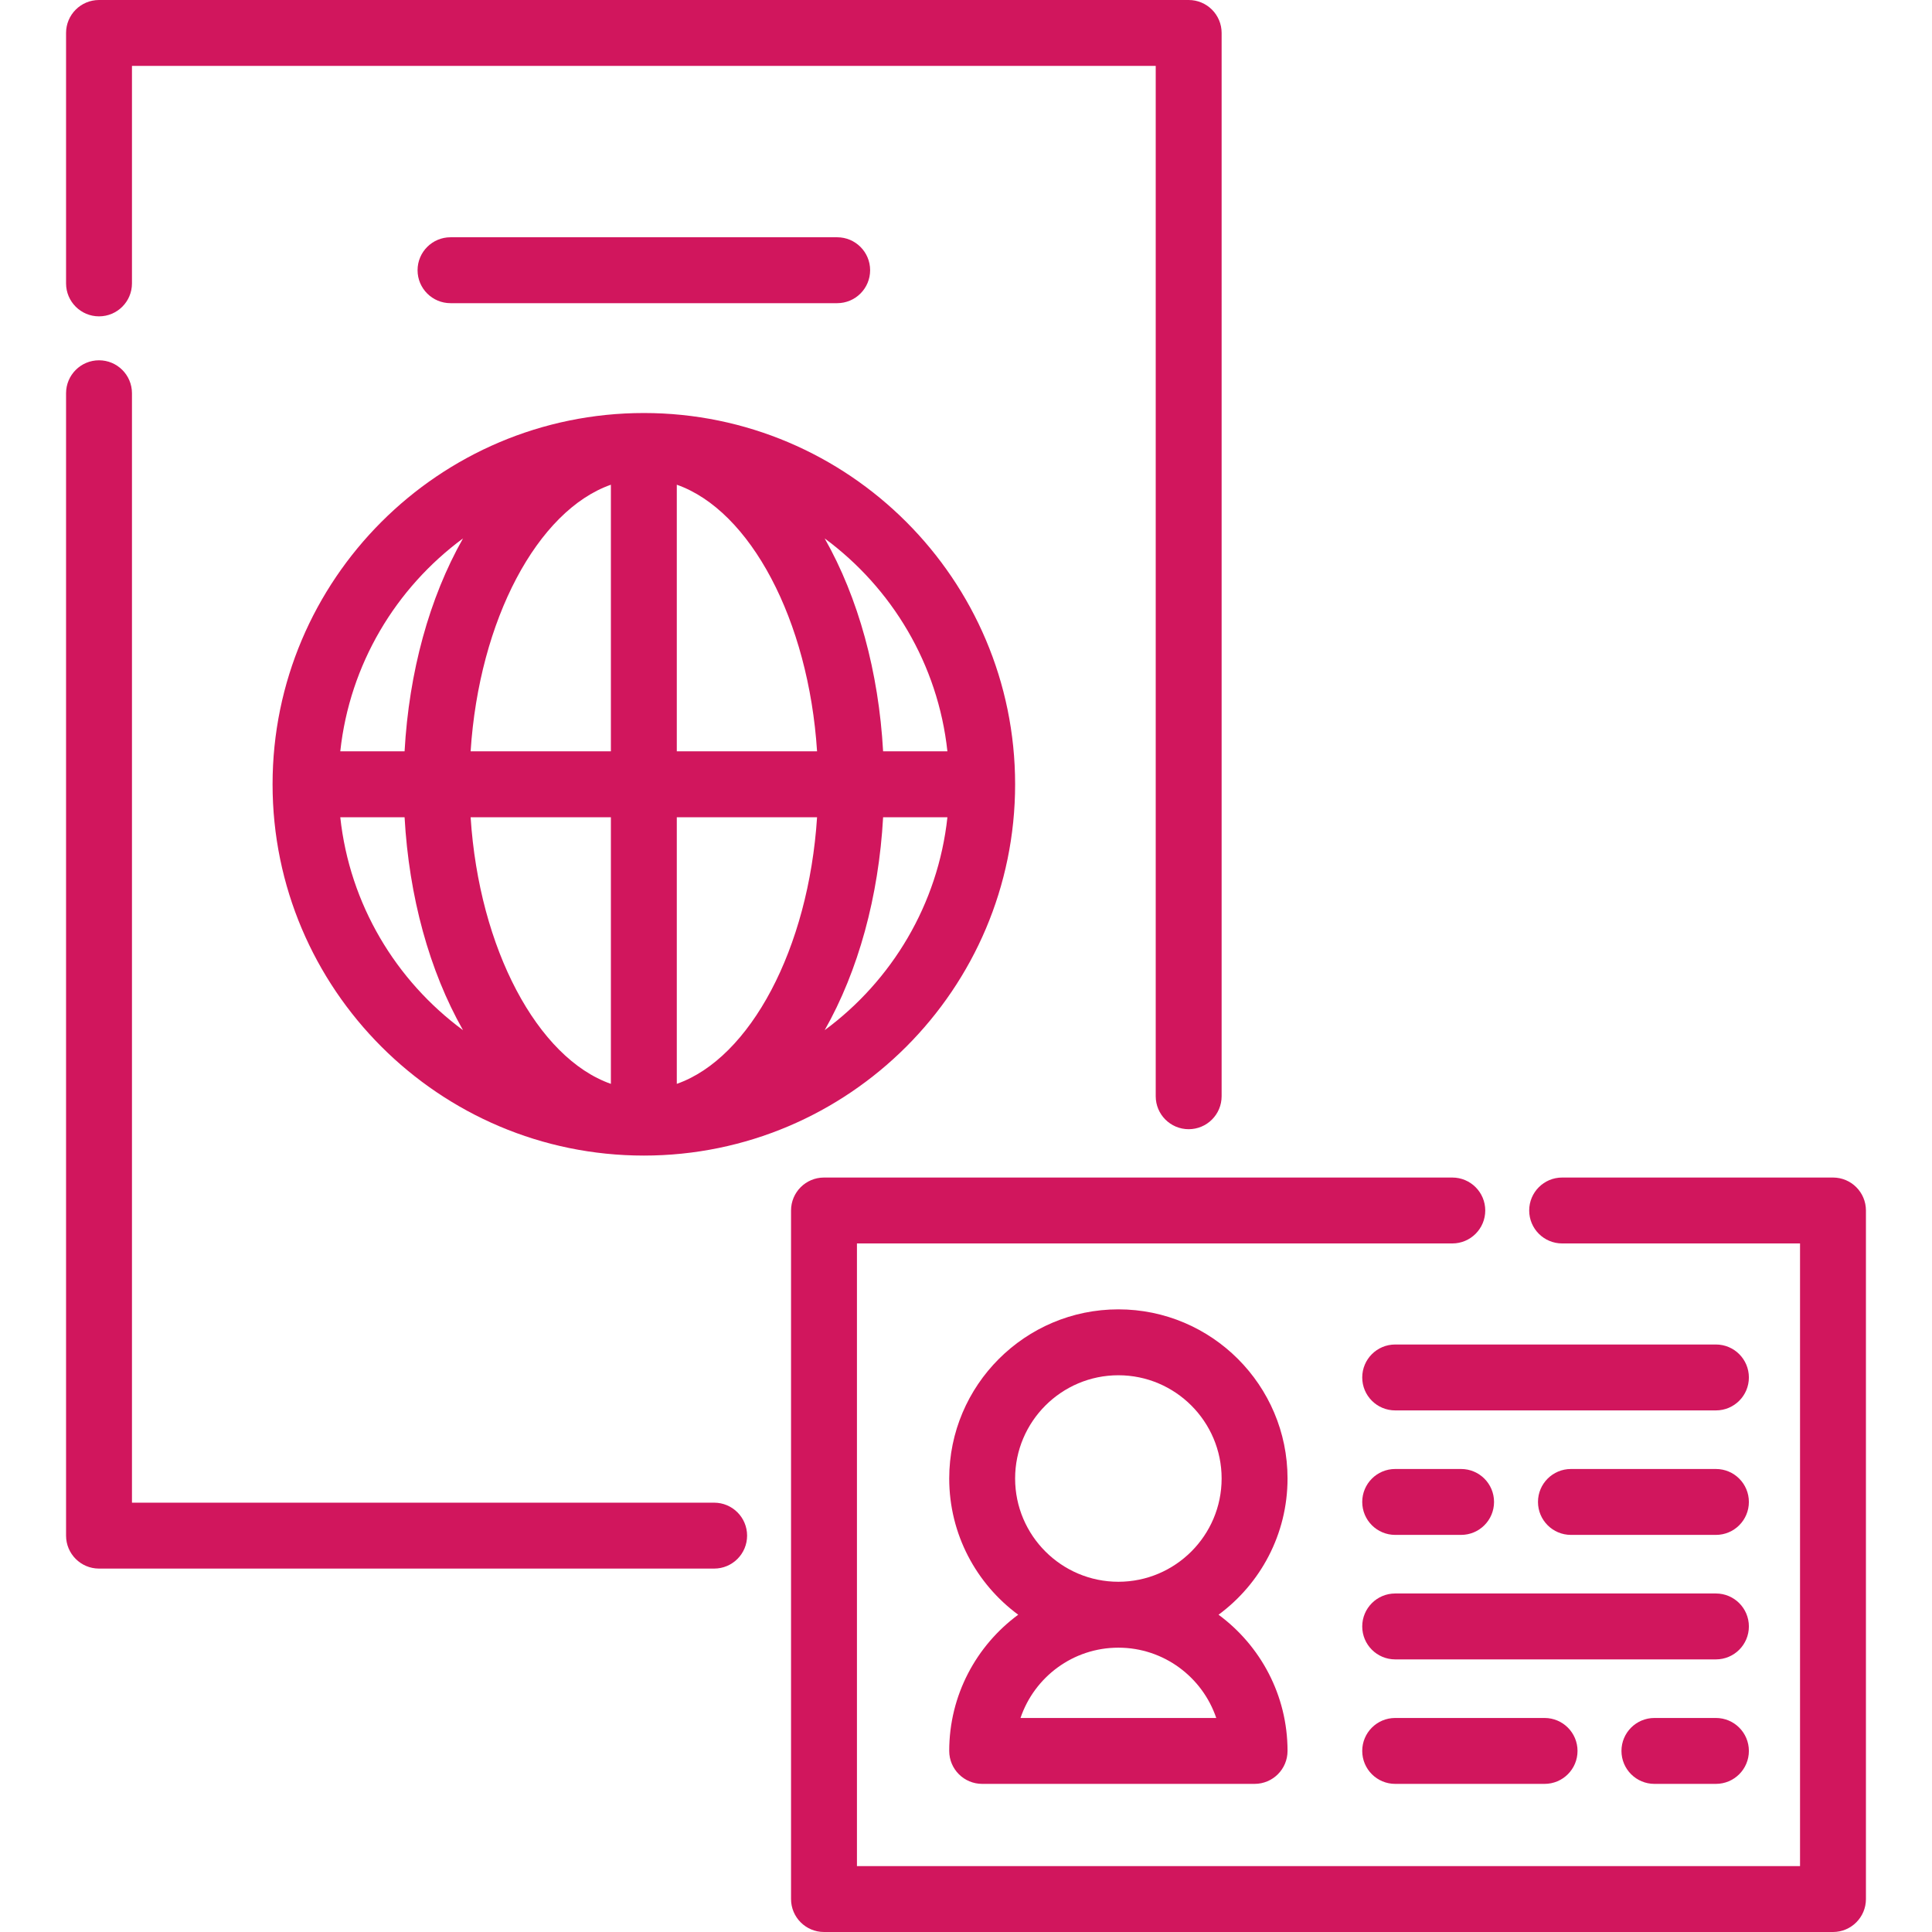
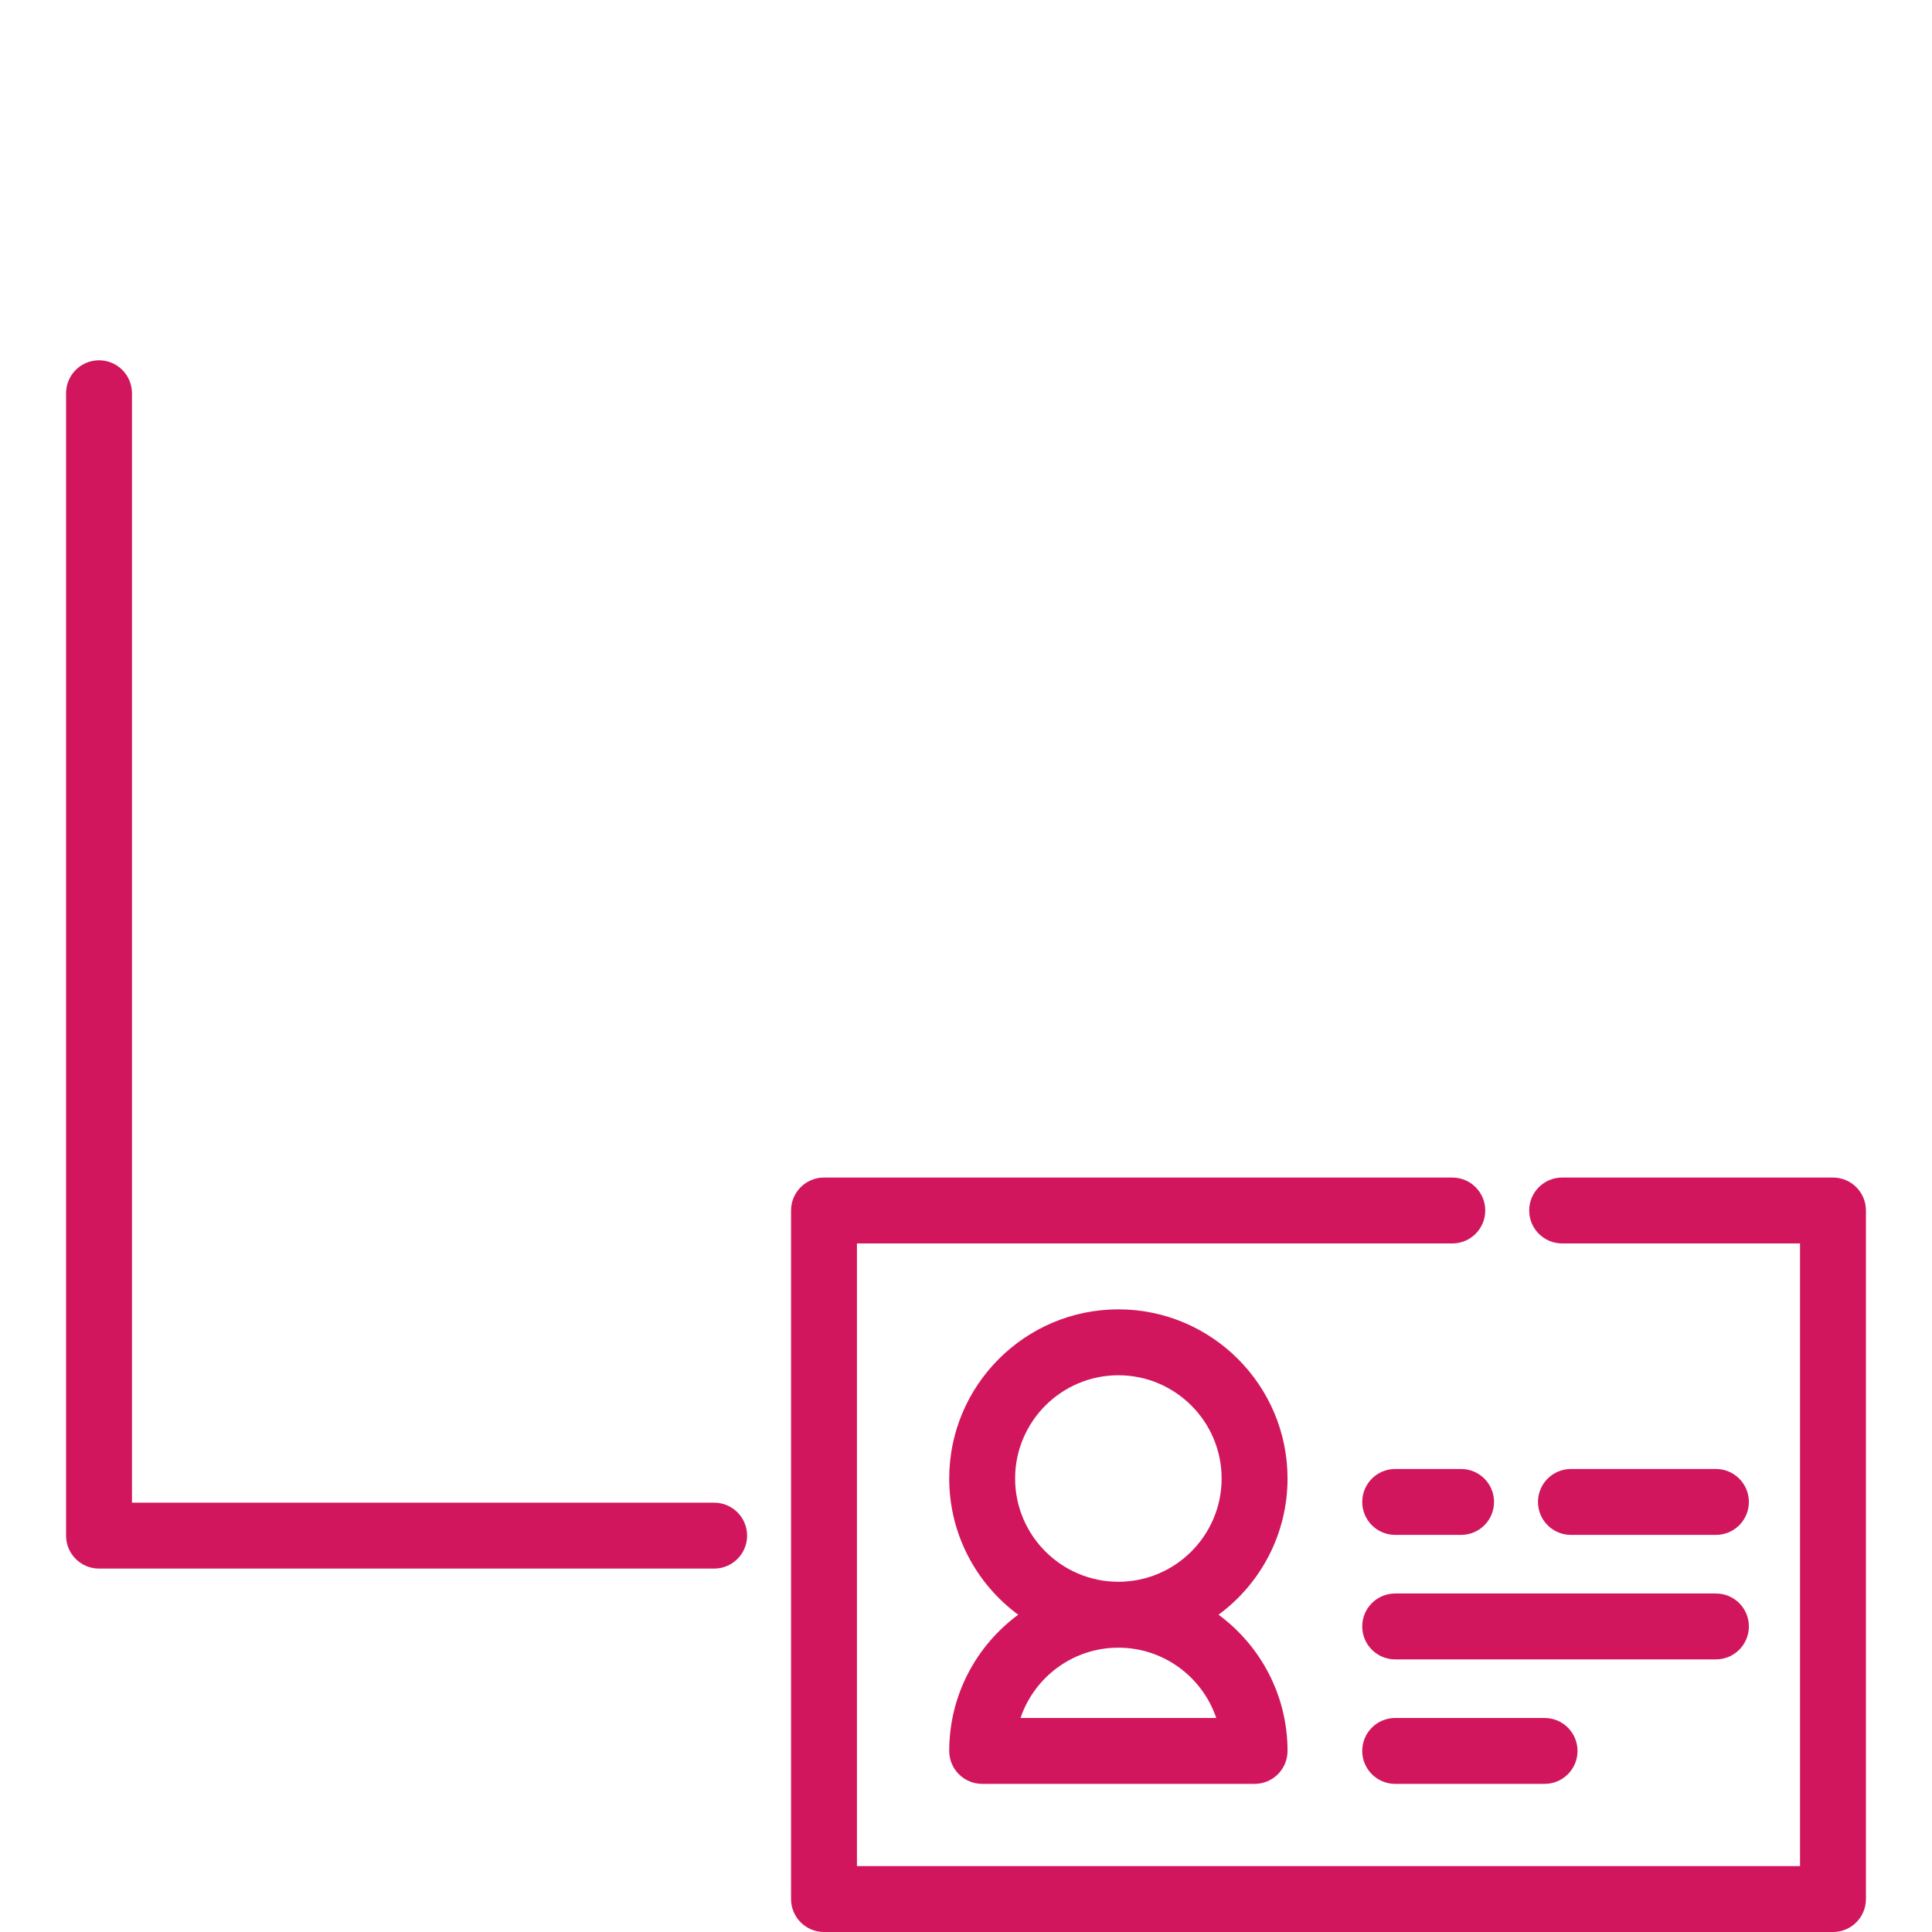
<svg xmlns="http://www.w3.org/2000/svg" id="Layer_1" x="0px" y="0px" viewBox="0 0 512 512" style="enable-background:new 0 0 512 512;" xml:space="preserve" width="512px" height="512px">
  <g>
    <g>
      <path d="M189.256,398.225H34.973V104.214c0-4.823-3.91-8.733-8.733-8.733c-4.823,0-8.733,3.91-8.733,8.733v302.744 c0,4.823,3.91,8.733,8.733,8.733h163.016c4.823,0,8.733-3.91,8.733-8.733S194.079,398.225,189.256,398.225z" fill="#d1165d" />
    </g>
  </g>
  <g>
    <g>
-       <path d="M315.011,0H26.24c-4.823,0-8.733,3.91-8.733,8.733v66.371c0,4.824,3.91,8.733,8.733,8.733c4.823,0,8.733-3.91,8.733-8.733 V17.466h271.305v273.052c0,4.823,3.91,8.733,8.733,8.733s8.733-3.91,8.733-8.733V8.733C323.744,3.91,319.834,0,315.011,0z" fill="#d1165d" />
-     </g>
+       </g>
  </g>
  <g>
    <g>
-       <path d="M170.626,109.454c-54.253,0-98.392,44.139-98.392,98.392c0,54.253,44.139,98.392,98.392,98.392 c54.253,0,98.392-44.139,98.392-98.392C269.017,153.593,224.878,109.454,170.626,109.454z M90.178,216.579h17.04 c1.171,21.008,6.553,40.675,15.487,56.427C104.915,259.889,92.669,239.677,90.178,216.579z M107.218,199.113h-17.04 c2.491-23.098,14.737-43.31,32.526-56.427C113.771,158.438,108.388,178.104,107.218,199.113z M161.892,287.236 c-19.432-6.823-34.923-35.807-37.172-70.657h37.172V287.236z M161.892,199.113H124.72c2.25-34.851,17.741-63.834,37.172-70.657 V199.113z M179.358,287.236v-70.657h37.172C214.281,251.429,198.789,280.412,179.358,287.236z M179.358,199.113v-70.657 c19.432,6.823,34.923,35.807,37.172,70.657H179.358z M251.073,199.113h-17.04c-1.171-21.008-6.553-40.675-15.487-56.427 C236.336,155.803,248.582,176.014,251.073,199.113z M218.548,273.005c8.932-15.752,14.315-35.419,15.487-56.427h17.04 C248.583,239.677,236.337,259.889,218.548,273.005z" fill="#d1165d" />
-     </g>
+       </g>
  </g>
  <g>
    <g>
-       <path d="M221.859,62.878H119.392c-4.823,0-8.733,3.91-8.733,8.733s3.91,8.733,8.733,8.733h102.467c4.823,0,8.733-3.91,8.733-8.733 S226.682,62.878,221.859,62.878z" fill="#d1165d" />
-     </g>
+       </g>
  </g>
  <g>
    <g>
      <path d="M485.76,312.06h-71.775c-4.823,0-8.733,3.91-8.733,8.733s3.91,8.733,8.733,8.733h63.042v165.008H227.099V329.526h157.776 c4.823,0,8.733-3.91,8.733-8.733s-3.91-8.733-8.733-8.733H218.366c-4.823,0-8.733,3.91-8.733,8.733v182.474 c0,4.823,3.91,8.733,8.733,8.733H485.76c4.823,0,8.733-3.91,8.733-8.733V320.793C494.493,315.97,490.583,312.06,485.76,312.06z" fill="#d1165d" />
    </g>
  </g>
  <g>
    <g>
      <path d="M322.927,427.917c11.079-8.169,18.283-21.305,18.283-36.096c0-24.719-20.11-44.829-44.829-44.829 s-44.829,20.11-44.829,44.829c0,14.791,7.204,27.927,18.283,36.096c-11.079,8.169-18.283,21.305-18.283,36.096 c0,4.823,3.91,8.733,8.733,8.733h72.193c4.823,0,8.733-3.91,8.733-8.733C341.21,449.222,334.006,436.087,322.927,427.917z M269.017,391.821c0-15.088,12.275-27.363,27.363-27.363s27.363,12.275,27.363,27.363s-12.275,27.363-27.363,27.363 S269.017,406.909,269.017,391.821z M270.446,455.281c3.653-10.82,13.898-18.63,25.935-18.63c12.036,0,22.282,7.811,25.935,18.63 H270.446z" fill="#d1165d" />
    </g>
  </g>
  <g>
    <g>
-       <path d="M454.739,356.307h-85.001c-4.823,0-8.733,3.91-8.733,8.733c0,4.823,3.91,8.733,8.733,8.733h85.001 c4.823,0,8.733-3.91,8.733-8.733C463.472,360.217,459.562,356.307,454.739,356.307z" fill="#d1165d" />
-     </g>
+       </g>
  </g>
  <g>
    <g>
      <path d="M454.739,389.298h-38.425c-4.823,0-8.733,3.91-8.733,8.733s3.91,8.733,8.733,8.733h38.425c4.823,0,8.733-3.91,8.733-8.733 S459.562,389.298,454.739,389.298z" fill="#d1165d" />
    </g>
  </g>
  <g>
    <g>
      <path d="M387.204,389.298h-17.466c-4.823,0-8.733,3.91-8.733,8.733s3.91,8.733,8.733,8.733h17.466c4.823,0,8.733-3.91,8.733-8.733 S392.027,389.298,387.204,389.298z" fill="#d1165d" />
    </g>
  </g>
  <g>
    <g>
-       <path d="M454.739,455.281h-16.302c-4.823,0-8.733,3.91-8.733,8.733s3.91,8.733,8.733,8.733h16.302c4.823,0,8.733-3.91,8.733-8.733 S459.562,455.281,454.739,455.281z" fill="#d1165d" />
-     </g>
+       </g>
  </g>
  <g>
    <g>
      <path d="M409.328,455.281h-39.59c-4.823,0-8.733,3.91-8.733,8.733s3.91,8.733,8.733,8.733h39.59c4.823,0,8.733-3.91,8.733-8.733 S414.151,455.281,409.328,455.281z" fill="#d1165d" />
    </g>
  </g>
  <g>
    <g>
      <path d="M454.739,422.29h-85.001c-4.823,0-8.733,3.91-8.733,8.733s3.91,8.733,8.733,8.733h85.001c4.823,0,8.733-3.91,8.733-8.733 S459.562,422.29,454.739,422.29z" fill="#d1165d" />
    </g>
  </g>
  <g> </g>
  <g> </g>
  <g> </g>
  <g> </g>
  <g> </g>
  <g> </g>
  <g> </g>
  <g> </g>
  <g> </g>
  <g> </g>
  <g> </g>
  <g> </g>
  <g> </g>
  <g> </g>
  <g> </g>
</svg>